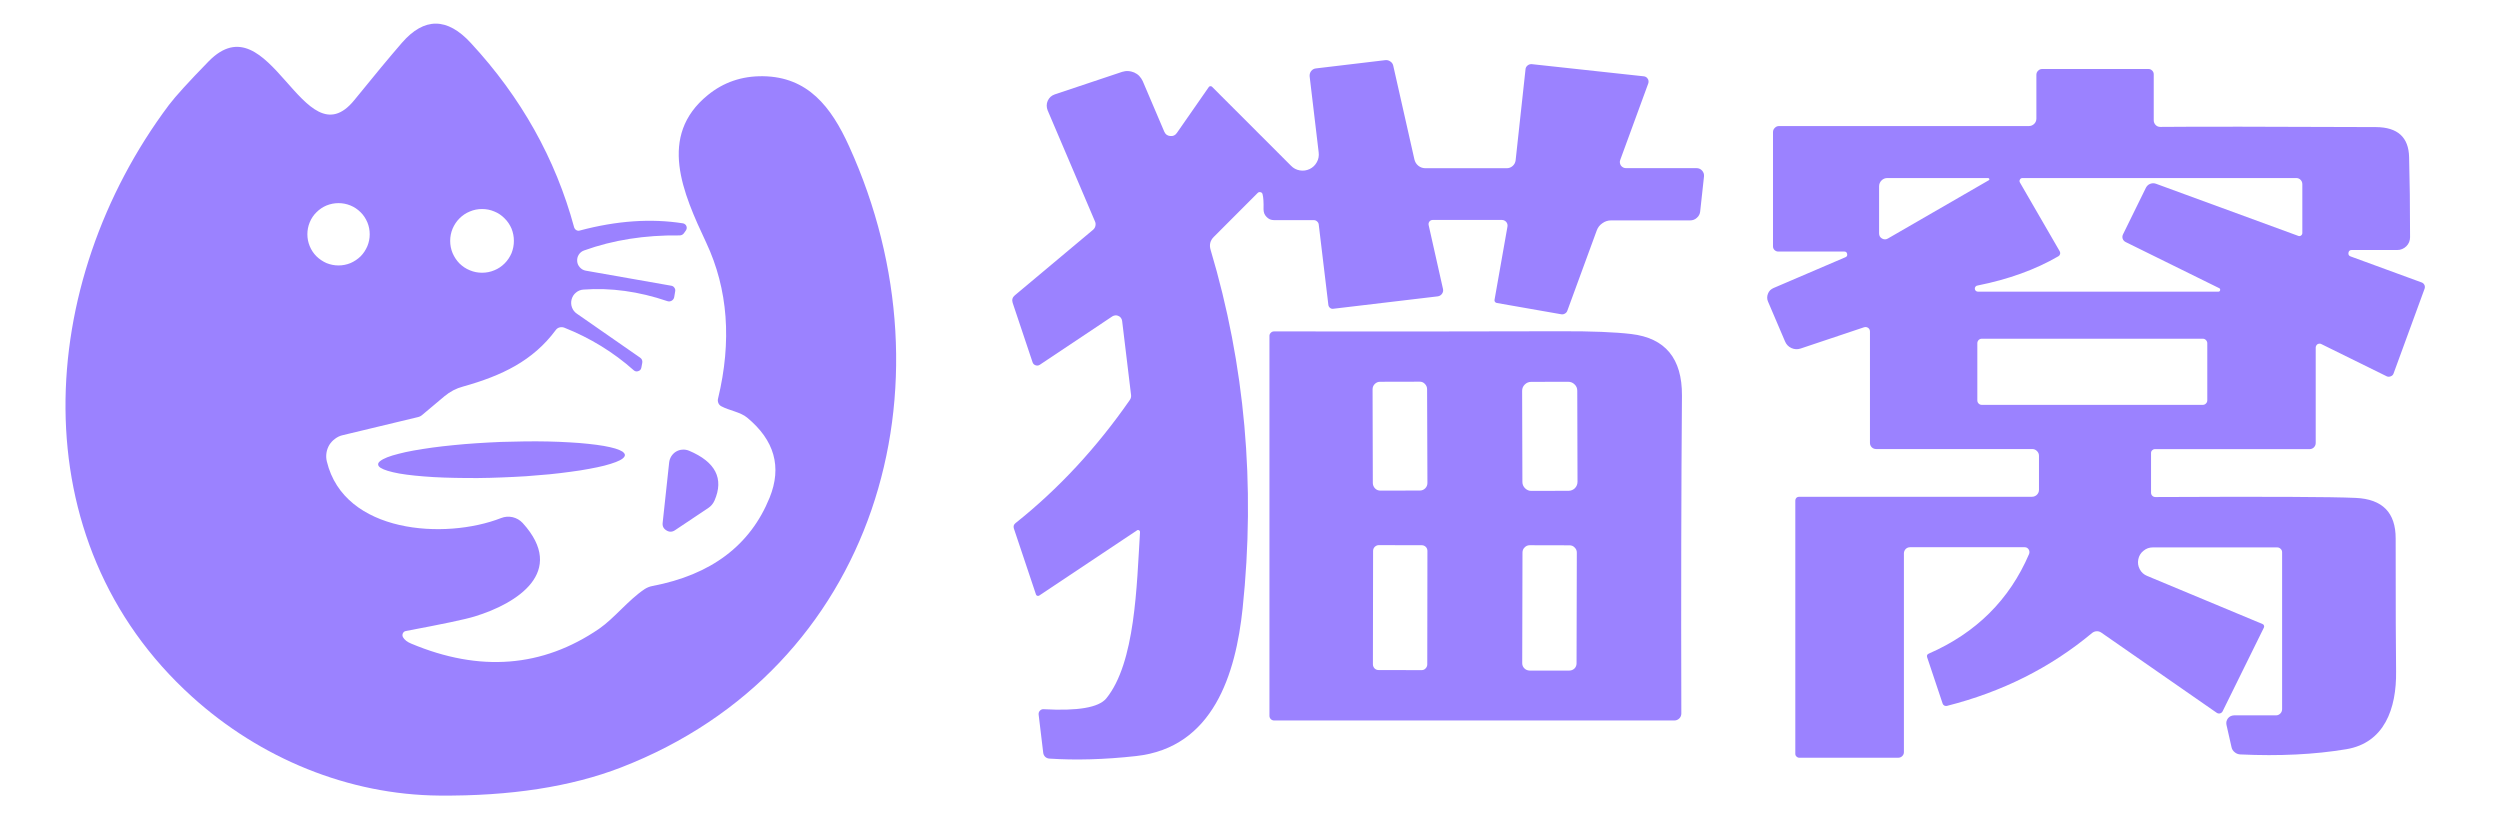
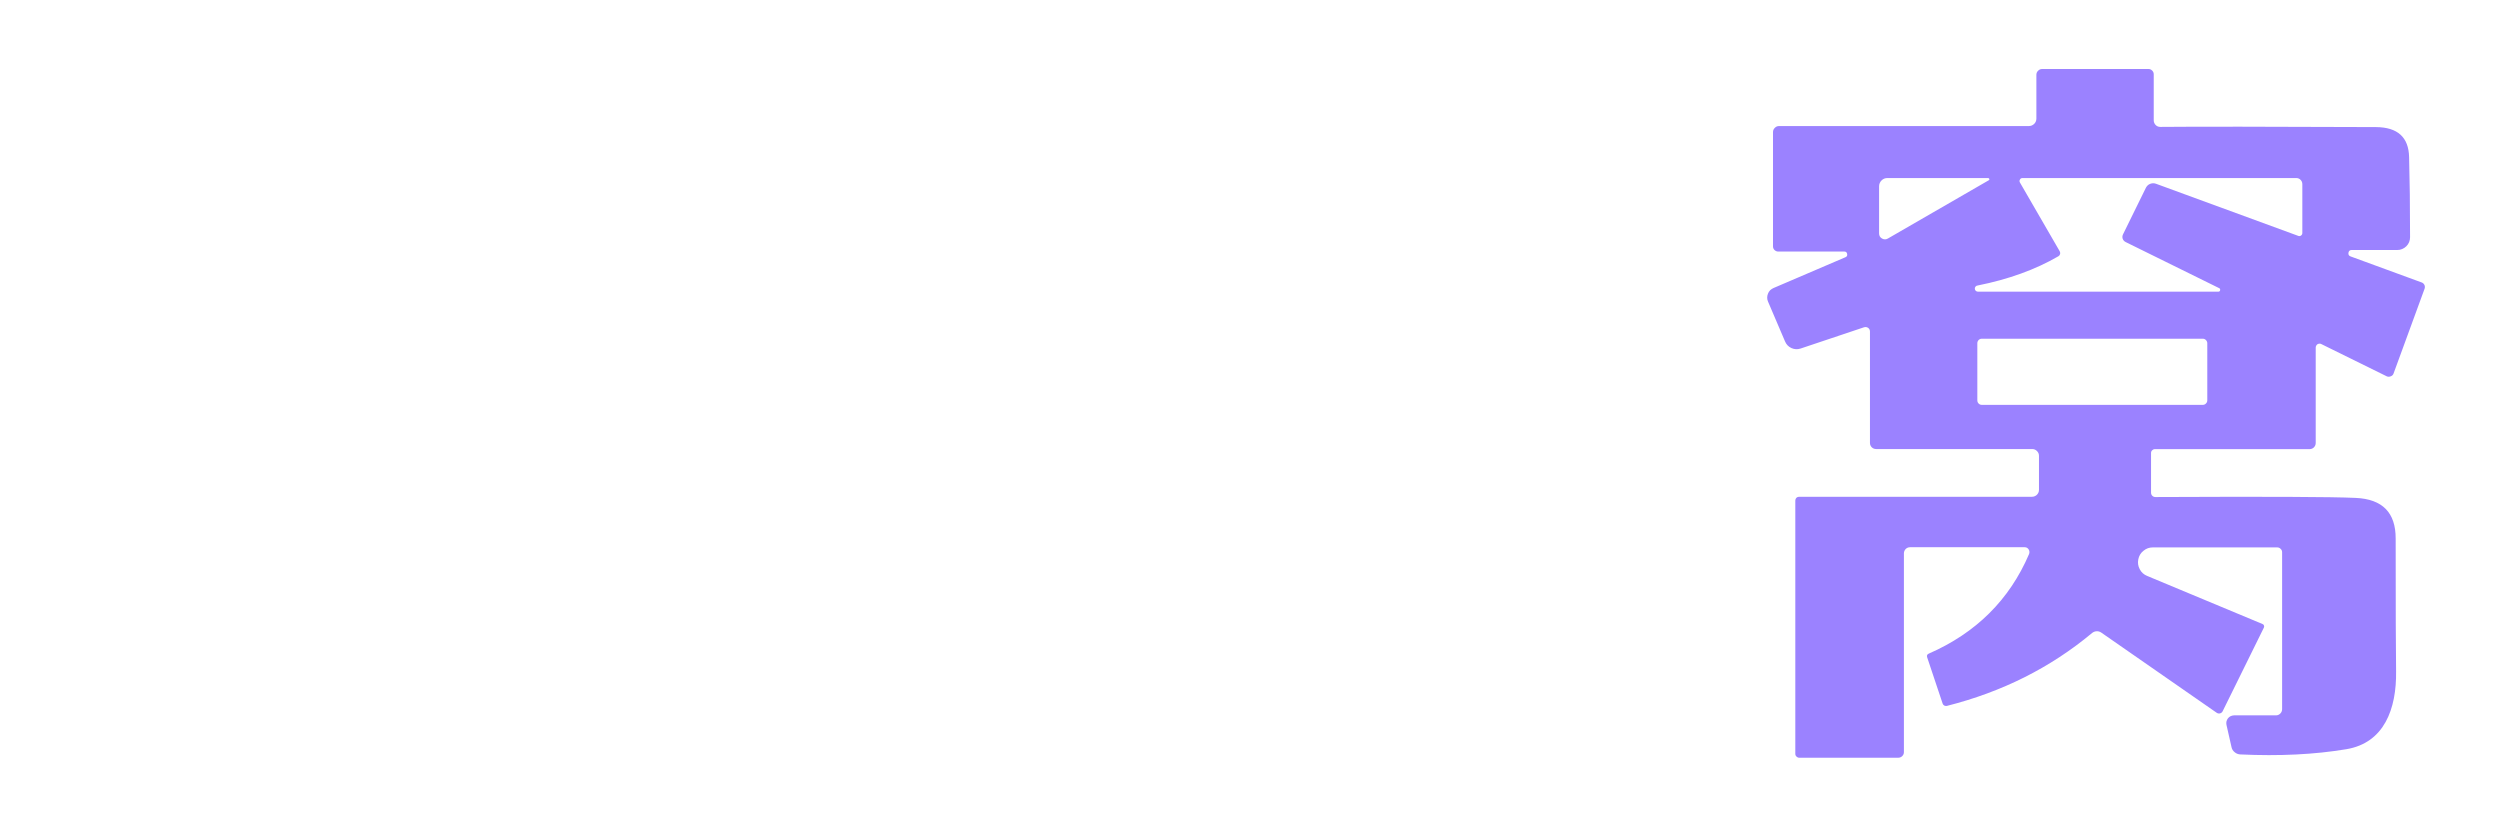
<svg xmlns="http://www.w3.org/2000/svg" width="150" zoomAndPan="magnify" viewBox="0 0 112.5 37.5" height="50" preserveAspectRatio="xMidYMid meet" version="1.0">
-   <path fill="#9B82FF" d="M 30.738 10.051 C 30.77 10.059 30.801 10.07 30.828 10.094 C 30.855 10.113 30.875 10.141 30.887 10.172 C 30.902 10.207 30.906 10.238 30.902 10.273 C 30.898 10.305 30.887 10.336 30.867 10.367 L 30.785 10.484 C 30.734 10.559 30.664 10.594 30.578 10.594 C 29.02 10.574 27.586 10.801 26.285 11.27 C 26.184 11.305 26.105 11.367 26.047 11.457 C 25.988 11.547 25.965 11.648 25.973 11.754 C 25.98 11.859 26.023 11.953 26.094 12.031 C 26.168 12.113 26.254 12.16 26.359 12.18 L 30.215 12.859 C 30.27 12.871 30.316 12.898 30.348 12.949 C 30.383 12.996 30.395 13.051 30.383 13.109 L 30.34 13.367 C 30.328 13.438 30.289 13.492 30.227 13.531 C 30.164 13.566 30.102 13.574 30.031 13.551 C 28.742 13.113 27.484 12.941 26.258 13.031 C 26.133 13.039 26.02 13.082 25.922 13.164 C 25.824 13.242 25.758 13.344 25.723 13.469 C 25.691 13.59 25.695 13.711 25.738 13.832 C 25.781 13.949 25.855 14.047 25.961 14.117 L 28.805 16.094 C 28.887 16.152 28.918 16.23 28.902 16.328 L 28.863 16.535 C 28.848 16.621 28.805 16.672 28.727 16.699 C 28.648 16.73 28.578 16.715 28.516 16.66 C 27.598 15.844 26.555 15.207 25.395 14.746 C 25.324 14.719 25.254 14.715 25.18 14.734 C 25.105 14.754 25.047 14.797 25.004 14.859 C 23.98 16.238 22.586 16.906 20.836 17.395 C 20.527 17.477 20.254 17.621 20.004 17.828 L 19 18.672 C 18.941 18.723 18.871 18.758 18.793 18.773 L 15.426 19.582 C 15.301 19.609 15.184 19.664 15.082 19.742 C 14.977 19.816 14.891 19.91 14.82 20.02 C 14.754 20.133 14.711 20.25 14.691 20.379 C 14.672 20.508 14.676 20.637 14.707 20.762 C 15.484 24.012 20.035 24.297 22.551 23.312 C 22.719 23.246 22.891 23.234 23.07 23.273 C 23.246 23.316 23.395 23.402 23.52 23.535 C 25.52 25.734 23.262 27.16 21.367 27.738 C 20.941 27.871 19.91 28.086 18.266 28.395 C 18.203 28.406 18.156 28.441 18.129 28.5 C 18.102 28.559 18.105 28.613 18.133 28.672 C 18.199 28.789 18.32 28.887 18.5 28.961 C 21.59 30.258 24.41 30.035 26.957 28.297 C 27.648 27.82 28.277 26.996 29.012 26.508 C 29.117 26.441 29.23 26.395 29.355 26.371 C 32.004 25.867 33.762 24.543 34.633 22.395 C 35.191 21.016 34.855 19.812 33.621 18.793 C 33.324 18.543 32.816 18.473 32.465 18.285 C 32.402 18.254 32.355 18.203 32.328 18.141 C 32.301 18.074 32.293 18.008 32.312 17.938 C 32.934 15.355 32.762 13.016 31.781 10.922 C 30.73 8.684 29.59 6.121 31.848 4.281 C 32.555 3.703 33.383 3.418 34.332 3.43 C 36.352 3.457 37.402 4.801 38.211 6.586 C 43.121 17.387 39.402 30.105 27.938 34.539 C 25.691 35.406 22.965 35.828 19.766 35.801 C 15.688 35.766 11.715 34.133 8.645 31.355 C 0.855 24.32 1.59 12.742 7.602 4.723 C 7.895 4.336 8.488 3.684 9.387 2.762 C 12.145 -0.055 13.66 7.32 15.945 4.504 C 16.824 3.418 17.539 2.559 18.09 1.922 C 19.09 0.773 20.125 0.777 21.191 1.938 C 23.449 4.379 25 7.145 25.836 10.23 C 25.855 10.285 25.887 10.328 25.934 10.355 C 25.98 10.383 26.031 10.391 26.086 10.375 C 27.75 9.93 29.301 9.824 30.738 10.051 Z M 16.637 10.543 C 16.637 10.355 16.602 10.176 16.531 10.004 C 16.457 9.832 16.359 9.68 16.227 9.551 C 16.094 9.418 15.941 9.316 15.77 9.246 C 15.598 9.176 15.418 9.141 15.234 9.141 C 15.047 9.141 14.871 9.176 14.695 9.246 C 14.527 9.316 14.375 9.418 14.242 9.551 C 14.109 9.68 14.008 9.832 13.938 10.004 C 13.867 10.176 13.832 10.355 13.832 10.543 C 13.832 10.727 13.867 10.906 13.938 11.078 C 14.008 11.25 14.109 11.402 14.242 11.535 C 14.375 11.664 14.527 11.766 14.695 11.84 C 14.871 11.91 15.047 11.945 15.234 11.945 C 15.418 11.945 15.598 11.91 15.77 11.84 C 15.941 11.766 16.094 11.664 16.227 11.535 C 16.359 11.402 16.457 11.25 16.531 11.078 C 16.602 10.906 16.637 10.727 16.637 10.543 Z M 23.125 10.84 C 23.125 10.648 23.09 10.469 23.02 10.289 C 22.945 10.117 22.844 9.961 22.707 9.828 C 22.574 9.691 22.418 9.586 22.242 9.516 C 22.066 9.441 21.883 9.406 21.691 9.406 C 21.504 9.406 21.32 9.441 21.145 9.516 C 20.969 9.586 20.812 9.691 20.676 9.828 C 20.543 9.961 20.441 10.117 20.367 10.289 C 20.293 10.469 20.258 10.648 20.258 10.84 C 20.258 11.031 20.293 11.211 20.367 11.391 C 20.441 11.562 20.543 11.719 20.676 11.855 C 20.812 11.988 20.969 12.094 21.145 12.164 C 21.32 12.238 21.504 12.273 21.691 12.273 C 21.883 12.273 22.066 12.238 22.242 12.164 C 22.418 12.094 22.574 11.988 22.707 11.855 C 22.844 11.719 22.945 11.562 23.02 11.391 C 23.09 11.211 23.125 11.031 23.125 10.84 Z M 23.125 10.84 " fill-opacity="1" fill-rule="nonzero" />
-   <path fill="#9B82FF" d="M 51.301 23.941 C 51.301 23.906 51.289 23.879 51.254 23.863 C 51.223 23.844 51.195 23.844 51.164 23.867 L 46.758 26.805 C 46.734 26.816 46.707 26.82 46.68 26.812 C 46.652 26.805 46.633 26.785 46.621 26.758 L 45.625 23.785 C 45.594 23.684 45.617 23.605 45.699 23.539 C 47.629 22.004 49.348 20.152 50.844 17.996 C 50.891 17.926 50.906 17.855 50.898 17.777 L 50.496 14.441 C 50.488 14.391 50.473 14.348 50.441 14.305 C 50.414 14.266 50.379 14.238 50.332 14.219 C 50.289 14.195 50.242 14.188 50.195 14.191 C 50.145 14.195 50.098 14.211 50.059 14.234 L 46.793 16.414 C 46.734 16.453 46.668 16.461 46.602 16.438 C 46.535 16.414 46.488 16.371 46.465 16.301 L 45.57 13.629 C 45.527 13.492 45.559 13.379 45.668 13.289 L 49.184 10.344 C 49.238 10.297 49.277 10.242 49.293 10.168 C 49.309 10.098 49.305 10.027 49.273 9.961 L 47.145 4.969 C 47.117 4.898 47.102 4.828 47.102 4.75 C 47.102 4.676 47.117 4.602 47.148 4.535 C 47.18 4.465 47.223 4.406 47.277 4.355 C 47.336 4.305 47.398 4.27 47.469 4.246 L 50.496 3.234 C 50.586 3.207 50.676 3.191 50.77 3.199 C 50.863 3.203 50.953 3.227 51.039 3.262 C 51.125 3.301 51.203 3.352 51.266 3.418 C 51.332 3.488 51.383 3.566 51.422 3.648 L 52.391 5.922 C 52.441 6.043 52.531 6.109 52.656 6.121 C 52.785 6.137 52.887 6.09 52.961 5.98 L 54.398 3.914 C 54.414 3.891 54.438 3.879 54.465 3.879 C 54.492 3.875 54.52 3.883 54.539 3.902 L 58.098 7.461 C 58.207 7.574 58.34 7.641 58.492 7.668 C 58.648 7.695 58.797 7.672 58.938 7.605 C 59.074 7.539 59.184 7.434 59.258 7.297 C 59.336 7.16 59.359 7.012 59.34 6.855 L 58.934 3.438 C 58.926 3.348 58.949 3.266 59.004 3.195 C 59.062 3.125 59.133 3.086 59.223 3.078 L 62.336 2.707 C 62.422 2.695 62.5 2.719 62.57 2.77 C 62.641 2.816 62.684 2.887 62.699 2.969 L 63.648 7.172 C 63.676 7.289 63.734 7.387 63.828 7.461 C 63.922 7.535 64.027 7.57 64.148 7.57 L 67.805 7.57 C 67.906 7.57 67.996 7.535 68.074 7.465 C 68.148 7.398 68.191 7.312 68.203 7.215 L 68.648 3.121 C 68.652 3.051 68.684 2.992 68.742 2.945 C 68.801 2.898 68.863 2.883 68.934 2.887 L 73.973 3.434 C 74.012 3.438 74.043 3.449 74.074 3.469 C 74.105 3.488 74.133 3.516 74.148 3.547 C 74.172 3.574 74.18 3.609 74.184 3.648 C 74.188 3.684 74.184 3.719 74.172 3.754 L 72.91 7.199 C 72.895 7.242 72.887 7.285 72.895 7.328 C 72.898 7.371 72.918 7.41 72.941 7.449 C 72.965 7.484 73 7.512 73.039 7.535 C 73.078 7.555 73.121 7.566 73.164 7.566 L 76.34 7.566 C 76.441 7.566 76.527 7.602 76.594 7.676 C 76.66 7.75 76.691 7.84 76.68 7.941 L 76.508 9.516 C 76.496 9.629 76.449 9.723 76.359 9.801 C 76.277 9.879 76.172 9.918 76.055 9.918 L 72.5 9.918 C 72.352 9.918 72.223 9.961 72.105 10.047 C 71.984 10.129 71.902 10.238 71.852 10.375 L 70.531 13.98 C 70.512 14.039 70.473 14.082 70.418 14.113 C 70.363 14.145 70.309 14.152 70.25 14.141 L 67.352 13.633 C 67.316 13.625 67.293 13.609 67.273 13.582 C 67.254 13.555 67.246 13.523 67.254 13.492 L 67.836 10.195 C 67.848 10.117 67.832 10.051 67.781 9.988 C 67.73 9.93 67.664 9.898 67.586 9.898 L 64.469 9.898 C 64.41 9.898 64.363 9.922 64.324 9.969 C 64.289 10.016 64.277 10.066 64.289 10.129 L 64.934 13 C 64.953 13.078 64.938 13.152 64.891 13.219 C 64.844 13.285 64.781 13.324 64.699 13.336 L 59.992 13.895 C 59.938 13.902 59.891 13.887 59.852 13.855 C 59.809 13.82 59.785 13.777 59.777 13.727 L 59.344 10.109 C 59.34 10.051 59.312 10.004 59.27 9.965 C 59.227 9.926 59.18 9.906 59.121 9.906 L 57.336 9.906 C 57.27 9.906 57.207 9.895 57.148 9.871 C 57.09 9.844 57.039 9.809 56.996 9.762 C 56.949 9.719 56.918 9.664 56.891 9.605 C 56.871 9.547 56.859 9.484 56.859 9.418 C 56.867 9.102 56.852 8.875 56.816 8.742 C 56.805 8.691 56.773 8.66 56.723 8.648 C 56.672 8.637 56.629 8.648 56.594 8.684 L 54.625 10.656 C 54.457 10.82 54.41 11.016 54.477 11.242 C 56.023 16.426 56.504 21.805 55.918 27.379 C 55.609 30.312 54.605 33.641 51.121 34.023 C 49.707 34.18 48.406 34.215 47.223 34.137 C 47.152 34.133 47.086 34.105 47.035 34.059 C 46.984 34.008 46.953 33.945 46.945 33.875 L 46.738 32.152 C 46.734 32.086 46.75 32.027 46.797 31.98 C 46.844 31.93 46.898 31.91 46.965 31.914 C 48.504 32 49.441 31.84 49.781 31.43 C 51.09 29.824 51.152 26.352 51.301 23.941 Z M 51.301 23.941 " fill-opacity="1" fill-rule="nonzero" />
  <path fill="#9B82FF" d="M 83.047 11.574 C 83.113 11.547 83.137 11.496 83.121 11.426 C 83.109 11.355 83.066 11.32 82.996 11.32 L 80.02 11.32 C 79.953 11.32 79.898 11.293 79.852 11.25 C 79.805 11.203 79.785 11.148 79.785 11.086 L 79.785 5.949 C 79.785 5.871 79.809 5.809 79.867 5.754 C 79.918 5.699 79.984 5.672 80.062 5.672 L 91.305 5.672 C 91.395 5.672 91.473 5.637 91.539 5.574 C 91.605 5.508 91.637 5.43 91.637 5.336 L 91.637 3.371 C 91.637 3.297 91.66 3.234 91.715 3.184 C 91.766 3.129 91.828 3.105 91.902 3.105 L 96.68 3.105 C 96.746 3.105 96.801 3.129 96.848 3.176 C 96.895 3.223 96.918 3.277 96.918 3.344 L 96.918 5.414 C 96.918 5.496 96.949 5.566 97.004 5.625 C 97.062 5.684 97.133 5.711 97.215 5.711 C 98.812 5.695 102.047 5.699 106.922 5.719 C 107.895 5.727 108.391 6.176 108.41 7.074 C 108.438 8.098 108.453 9.301 108.453 10.676 C 108.453 10.754 108.438 10.824 108.41 10.898 C 108.379 10.969 108.34 11.027 108.285 11.082 C 108.23 11.137 108.168 11.176 108.098 11.207 C 108.027 11.238 107.957 11.25 107.879 11.25 L 105.824 11.25 C 105.742 11.25 105.695 11.293 105.68 11.375 C 105.668 11.457 105.699 11.512 105.777 11.539 L 108.977 12.711 C 109.031 12.73 109.074 12.77 109.102 12.828 C 109.125 12.883 109.125 12.938 109.105 12.996 L 107.711 16.805 C 107.691 16.867 107.648 16.91 107.582 16.934 C 107.52 16.961 107.457 16.961 107.395 16.93 L 104.453 15.48 C 104.43 15.469 104.402 15.461 104.371 15.465 C 104.34 15.465 104.316 15.477 104.289 15.488 C 104.262 15.508 104.246 15.527 104.23 15.555 C 104.215 15.582 104.207 15.609 104.207 15.637 L 104.207 19.934 C 104.207 20.012 104.18 20.074 104.125 20.133 C 104.07 20.184 104.008 20.211 103.934 20.211 L 96.969 20.211 C 96.922 20.211 96.879 20.23 96.848 20.262 C 96.812 20.297 96.797 20.336 96.797 20.383 L 96.797 22.168 C 96.797 22.227 96.816 22.273 96.855 22.312 C 96.891 22.348 96.941 22.367 96.996 22.367 C 101.941 22.344 104.945 22.355 106.012 22.406 C 107.211 22.461 107.809 23.07 107.805 24.234 C 107.805 27.371 107.812 29.363 107.824 30.203 C 107.848 31.898 107.293 33.43 105.582 33.715 C 104.156 33.953 102.566 34.031 100.805 33.949 C 100.711 33.941 100.629 33.91 100.559 33.848 C 100.484 33.789 100.438 33.715 100.418 33.621 L 100.191 32.617 C 100.18 32.566 100.18 32.512 100.191 32.465 C 100.207 32.41 100.227 32.363 100.258 32.324 C 100.293 32.281 100.332 32.25 100.379 32.227 C 100.43 32.203 100.477 32.195 100.531 32.191 L 102.418 32.191 C 102.496 32.191 102.559 32.164 102.613 32.109 C 102.668 32.055 102.695 31.988 102.695 31.91 L 102.695 24.855 C 102.695 24.793 102.676 24.742 102.629 24.699 C 102.586 24.656 102.535 24.633 102.469 24.633 L 96.883 24.633 C 96.723 24.633 96.582 24.68 96.457 24.785 C 96.332 24.883 96.254 25.012 96.223 25.172 C 96.191 25.328 96.215 25.477 96.289 25.617 C 96.363 25.758 96.477 25.859 96.625 25.918 L 101.816 28.082 C 101.848 28.094 101.867 28.117 101.879 28.148 C 101.891 28.18 101.891 28.211 101.875 28.242 L 100.02 32.004 C 99.996 32.055 99.957 32.086 99.902 32.102 C 99.848 32.117 99.797 32.105 99.75 32.074 L 94.555 28.465 C 94.492 28.422 94.422 28.402 94.348 28.406 C 94.27 28.41 94.203 28.438 94.145 28.484 C 92.27 30.047 90.094 31.137 87.609 31.766 C 87.57 31.773 87.531 31.77 87.492 31.75 C 87.457 31.73 87.43 31.699 87.418 31.66 L 86.719 29.57 C 86.699 29.496 86.723 29.445 86.793 29.414 C 88.922 28.484 90.426 26.992 91.309 24.93 C 91.32 24.898 91.328 24.863 91.324 24.824 C 91.32 24.789 91.309 24.754 91.289 24.723 C 91.27 24.691 91.242 24.668 91.211 24.648 C 91.18 24.633 91.145 24.625 91.109 24.625 L 85.953 24.625 C 85.879 24.625 85.812 24.652 85.758 24.703 C 85.707 24.758 85.676 24.824 85.676 24.898 L 85.676 33.844 C 85.676 33.914 85.652 33.973 85.602 34.023 C 85.555 34.07 85.492 34.098 85.422 34.098 L 80.965 34.098 C 80.914 34.098 80.875 34.078 80.84 34.043 C 80.805 34.012 80.789 33.969 80.789 33.918 L 80.789 22.523 C 80.789 22.477 80.805 22.438 80.836 22.402 C 80.871 22.371 80.91 22.355 80.957 22.355 L 91.438 22.355 C 91.523 22.355 91.598 22.324 91.66 22.266 C 91.723 22.203 91.754 22.129 91.754 22.043 L 91.754 20.512 C 91.754 20.426 91.723 20.355 91.664 20.297 C 91.605 20.238 91.535 20.207 91.453 20.207 L 84.426 20.207 C 84.348 20.207 84.285 20.18 84.23 20.129 C 84.176 20.074 84.148 20.008 84.148 19.934 L 84.148 14.918 C 84.148 14.887 84.141 14.855 84.129 14.828 C 84.113 14.797 84.094 14.773 84.066 14.754 C 84.039 14.738 84.012 14.723 83.977 14.719 C 83.945 14.715 83.914 14.719 83.883 14.727 L 81.027 15.684 C 80.887 15.73 80.75 15.723 80.617 15.664 C 80.48 15.602 80.387 15.504 80.328 15.367 L 79.562 13.574 C 79.535 13.516 79.523 13.457 79.523 13.395 C 79.523 13.332 79.535 13.273 79.559 13.215 C 79.582 13.156 79.613 13.105 79.656 13.062 C 79.703 13.02 79.754 12.984 79.809 12.961 Z M 89.461 8.012 L 84.934 8.012 C 84.828 8.012 84.742 8.047 84.668 8.121 C 84.598 8.191 84.559 8.281 84.559 8.383 L 84.559 10.5 C 84.559 10.605 84.602 10.684 84.691 10.734 C 84.785 10.785 84.871 10.785 84.961 10.73 L 89.492 8.113 C 89.52 8.102 89.527 8.082 89.52 8.055 C 89.512 8.027 89.492 8.012 89.461 8.012 Z M 89.02 13.125 L 99.82 13.125 C 99.863 13.129 99.895 13.105 99.906 13.062 C 99.914 13.016 99.902 12.984 99.859 12.965 L 95.652 10.891 C 95.59 10.859 95.543 10.809 95.52 10.742 C 95.5 10.676 95.504 10.609 95.535 10.547 L 96.566 8.449 C 96.609 8.367 96.672 8.305 96.758 8.273 C 96.848 8.238 96.934 8.238 97.023 8.27 L 103.418 10.613 C 103.465 10.633 103.508 10.629 103.547 10.598 C 103.586 10.57 103.605 10.531 103.605 10.484 L 103.605 8.289 C 103.605 8.211 103.578 8.148 103.527 8.094 C 103.473 8.039 103.41 8.012 103.332 8.012 L 91.012 8.012 C 90.961 8.012 90.922 8.035 90.898 8.078 C 90.871 8.125 90.871 8.168 90.898 8.215 L 92.688 11.309 C 92.707 11.348 92.715 11.391 92.703 11.434 C 92.691 11.477 92.668 11.508 92.629 11.531 C 91.594 12.133 90.383 12.57 88.992 12.848 C 88.953 12.852 88.922 12.867 88.898 12.898 C 88.875 12.926 88.863 12.961 88.867 13 C 88.871 13.039 88.887 13.07 88.918 13.094 C 88.949 13.117 88.98 13.129 89.02 13.125 Z M 99.328 15.445 C 99.328 15.391 99.305 15.34 99.266 15.301 C 99.227 15.262 99.18 15.242 99.125 15.242 L 89.184 15.242 C 89.125 15.242 89.078 15.262 89.039 15.301 C 89 15.34 88.98 15.391 88.98 15.445 L 88.98 18.016 C 88.98 18.074 89 18.121 89.039 18.16 C 89.078 18.199 89.125 18.219 89.184 18.219 L 99.125 18.219 C 99.18 18.219 99.227 18.199 99.266 18.16 C 99.305 18.121 99.328 18.074 99.328 18.016 Z M 99.328 15.445 " fill-opacity="1" fill-rule="nonzero" />
-   <path fill="#9B82FF" d="M 75.34 32.422 L 57.34 32.422 C 57.281 32.422 57.23 32.402 57.188 32.363 C 57.148 32.32 57.125 32.273 57.125 32.215 L 57.125 15.109 C 57.125 15.059 57.148 15.012 57.188 14.973 C 57.227 14.934 57.273 14.914 57.328 14.914 C 62.383 14.918 66.695 14.918 70.273 14.906 C 71.637 14.902 72.68 14.945 73.406 15.031 C 74.938 15.211 75.699 16.133 75.688 17.801 C 75.656 21.965 75.645 26.734 75.66 32.105 C 75.66 32.195 75.629 32.27 75.566 32.332 C 75.504 32.391 75.43 32.422 75.34 32.422 Z M 64.219 17.512 C 64.219 17.418 64.184 17.34 64.117 17.273 C 64.055 17.207 63.973 17.172 63.879 17.176 L 62.102 17.18 C 62.008 17.18 61.93 17.215 61.863 17.281 C 61.797 17.348 61.766 17.426 61.766 17.52 L 61.777 21.742 C 61.781 21.836 61.816 21.914 61.879 21.98 C 61.945 22.047 62.027 22.078 62.121 22.078 L 63.898 22.074 C 63.992 22.074 64.07 22.039 64.137 21.973 C 64.203 21.906 64.234 21.824 64.234 21.734 Z M 70.977 17.582 C 70.977 17.469 70.938 17.375 70.855 17.297 C 70.777 17.219 70.68 17.18 70.566 17.18 L 68.898 17.184 C 68.789 17.184 68.691 17.227 68.613 17.305 C 68.531 17.387 68.496 17.48 68.496 17.59 L 68.508 21.688 C 68.508 21.801 68.551 21.895 68.629 21.973 C 68.711 22.051 68.805 22.094 68.914 22.09 L 70.586 22.086 C 70.699 22.086 70.793 22.043 70.871 21.969 C 70.949 21.887 70.988 21.789 70.988 21.68 Z M 64.234 24.793 C 64.234 24.723 64.211 24.66 64.16 24.609 C 64.109 24.562 64.051 24.535 63.98 24.535 L 62.047 24.531 C 61.977 24.531 61.918 24.559 61.867 24.605 C 61.816 24.656 61.789 24.719 61.789 24.789 L 61.781 29.895 C 61.781 29.965 61.809 30.027 61.855 30.078 C 61.906 30.129 61.969 30.152 62.039 30.152 L 63.969 30.156 C 64.039 30.156 64.102 30.133 64.148 30.082 C 64.199 30.031 64.227 29.969 64.227 29.898 Z M 70.957 24.867 C 70.957 24.777 70.926 24.703 70.859 24.637 C 70.797 24.57 70.719 24.539 70.629 24.539 L 68.84 24.535 C 68.75 24.535 68.672 24.566 68.609 24.633 C 68.543 24.695 68.512 24.773 68.512 24.867 L 68.5 29.844 C 68.5 29.938 68.535 30.016 68.598 30.078 C 68.664 30.141 68.738 30.172 68.832 30.176 L 70.617 30.176 C 70.707 30.176 70.785 30.145 70.852 30.082 C 70.914 30.02 70.945 29.941 70.945 29.848 Z M 70.957 24.867 " fill-opacity="1" fill-rule="nonzero" />
-   <path fill="#9B82FF" d="M 28.121 20.473 C 28.121 20.523 28.09 20.578 28.02 20.633 C 27.949 20.688 27.848 20.742 27.711 20.793 C 27.574 20.848 27.402 20.898 27.199 20.953 C 27 21.004 26.773 21.051 26.516 21.098 C 26.258 21.148 25.98 21.191 25.676 21.23 C 25.375 21.273 25.059 21.309 24.719 21.344 C 24.383 21.375 24.039 21.402 23.68 21.43 C 23.324 21.449 22.965 21.473 22.598 21.484 C 22.234 21.5 21.871 21.508 21.512 21.512 C 21.156 21.512 20.809 21.512 20.473 21.504 C 20.133 21.5 19.812 21.484 19.508 21.469 C 19.203 21.449 18.922 21.43 18.664 21.402 C 18.402 21.375 18.172 21.344 17.969 21.309 C 17.766 21.273 17.59 21.23 17.449 21.188 C 17.309 21.145 17.199 21.098 17.125 21.051 C 17.055 21.004 17.016 20.953 17.016 20.898 C 17.012 20.848 17.047 20.793 17.117 20.742 C 17.184 20.688 17.289 20.633 17.426 20.578 C 17.562 20.523 17.734 20.473 17.934 20.422 C 18.133 20.367 18.363 20.32 18.617 20.273 C 18.875 20.227 19.156 20.184 19.457 20.141 C 19.758 20.102 20.078 20.062 20.414 20.031 C 20.75 19.996 21.098 19.969 21.453 19.945 C 21.812 19.922 22.172 19.902 22.539 19.887 C 22.902 19.875 23.262 19.867 23.621 19.863 C 23.98 19.859 24.328 19.859 24.664 19.867 C 25 19.875 25.324 19.887 25.629 19.906 C 25.934 19.922 26.211 19.945 26.473 19.973 C 26.73 20 26.965 20.031 27.168 20.066 C 27.371 20.102 27.543 20.141 27.688 20.184 C 27.828 20.227 27.934 20.273 28.008 20.32 C 28.078 20.371 28.117 20.422 28.121 20.473 Z M 28.121 20.473 " fill-opacity="1" fill-rule="nonzero" />
-   <path fill="#9B82FF" d="M 31.879 22.855 L 30.371 23.863 C 30.246 23.945 30.117 23.949 29.988 23.867 C 29.859 23.789 29.801 23.676 29.82 23.523 L 30.113 20.805 C 30.125 20.703 30.16 20.609 30.215 20.523 C 30.27 20.441 30.34 20.371 30.426 20.32 C 30.516 20.27 30.609 20.238 30.711 20.234 C 30.812 20.227 30.906 20.242 31.004 20.281 C 32.199 20.785 32.586 21.535 32.152 22.527 C 32.09 22.664 32 22.773 31.879 22.855 Z M 31.879 22.855 " fill-opacity="1" fill-rule="nonzero" />
</svg>